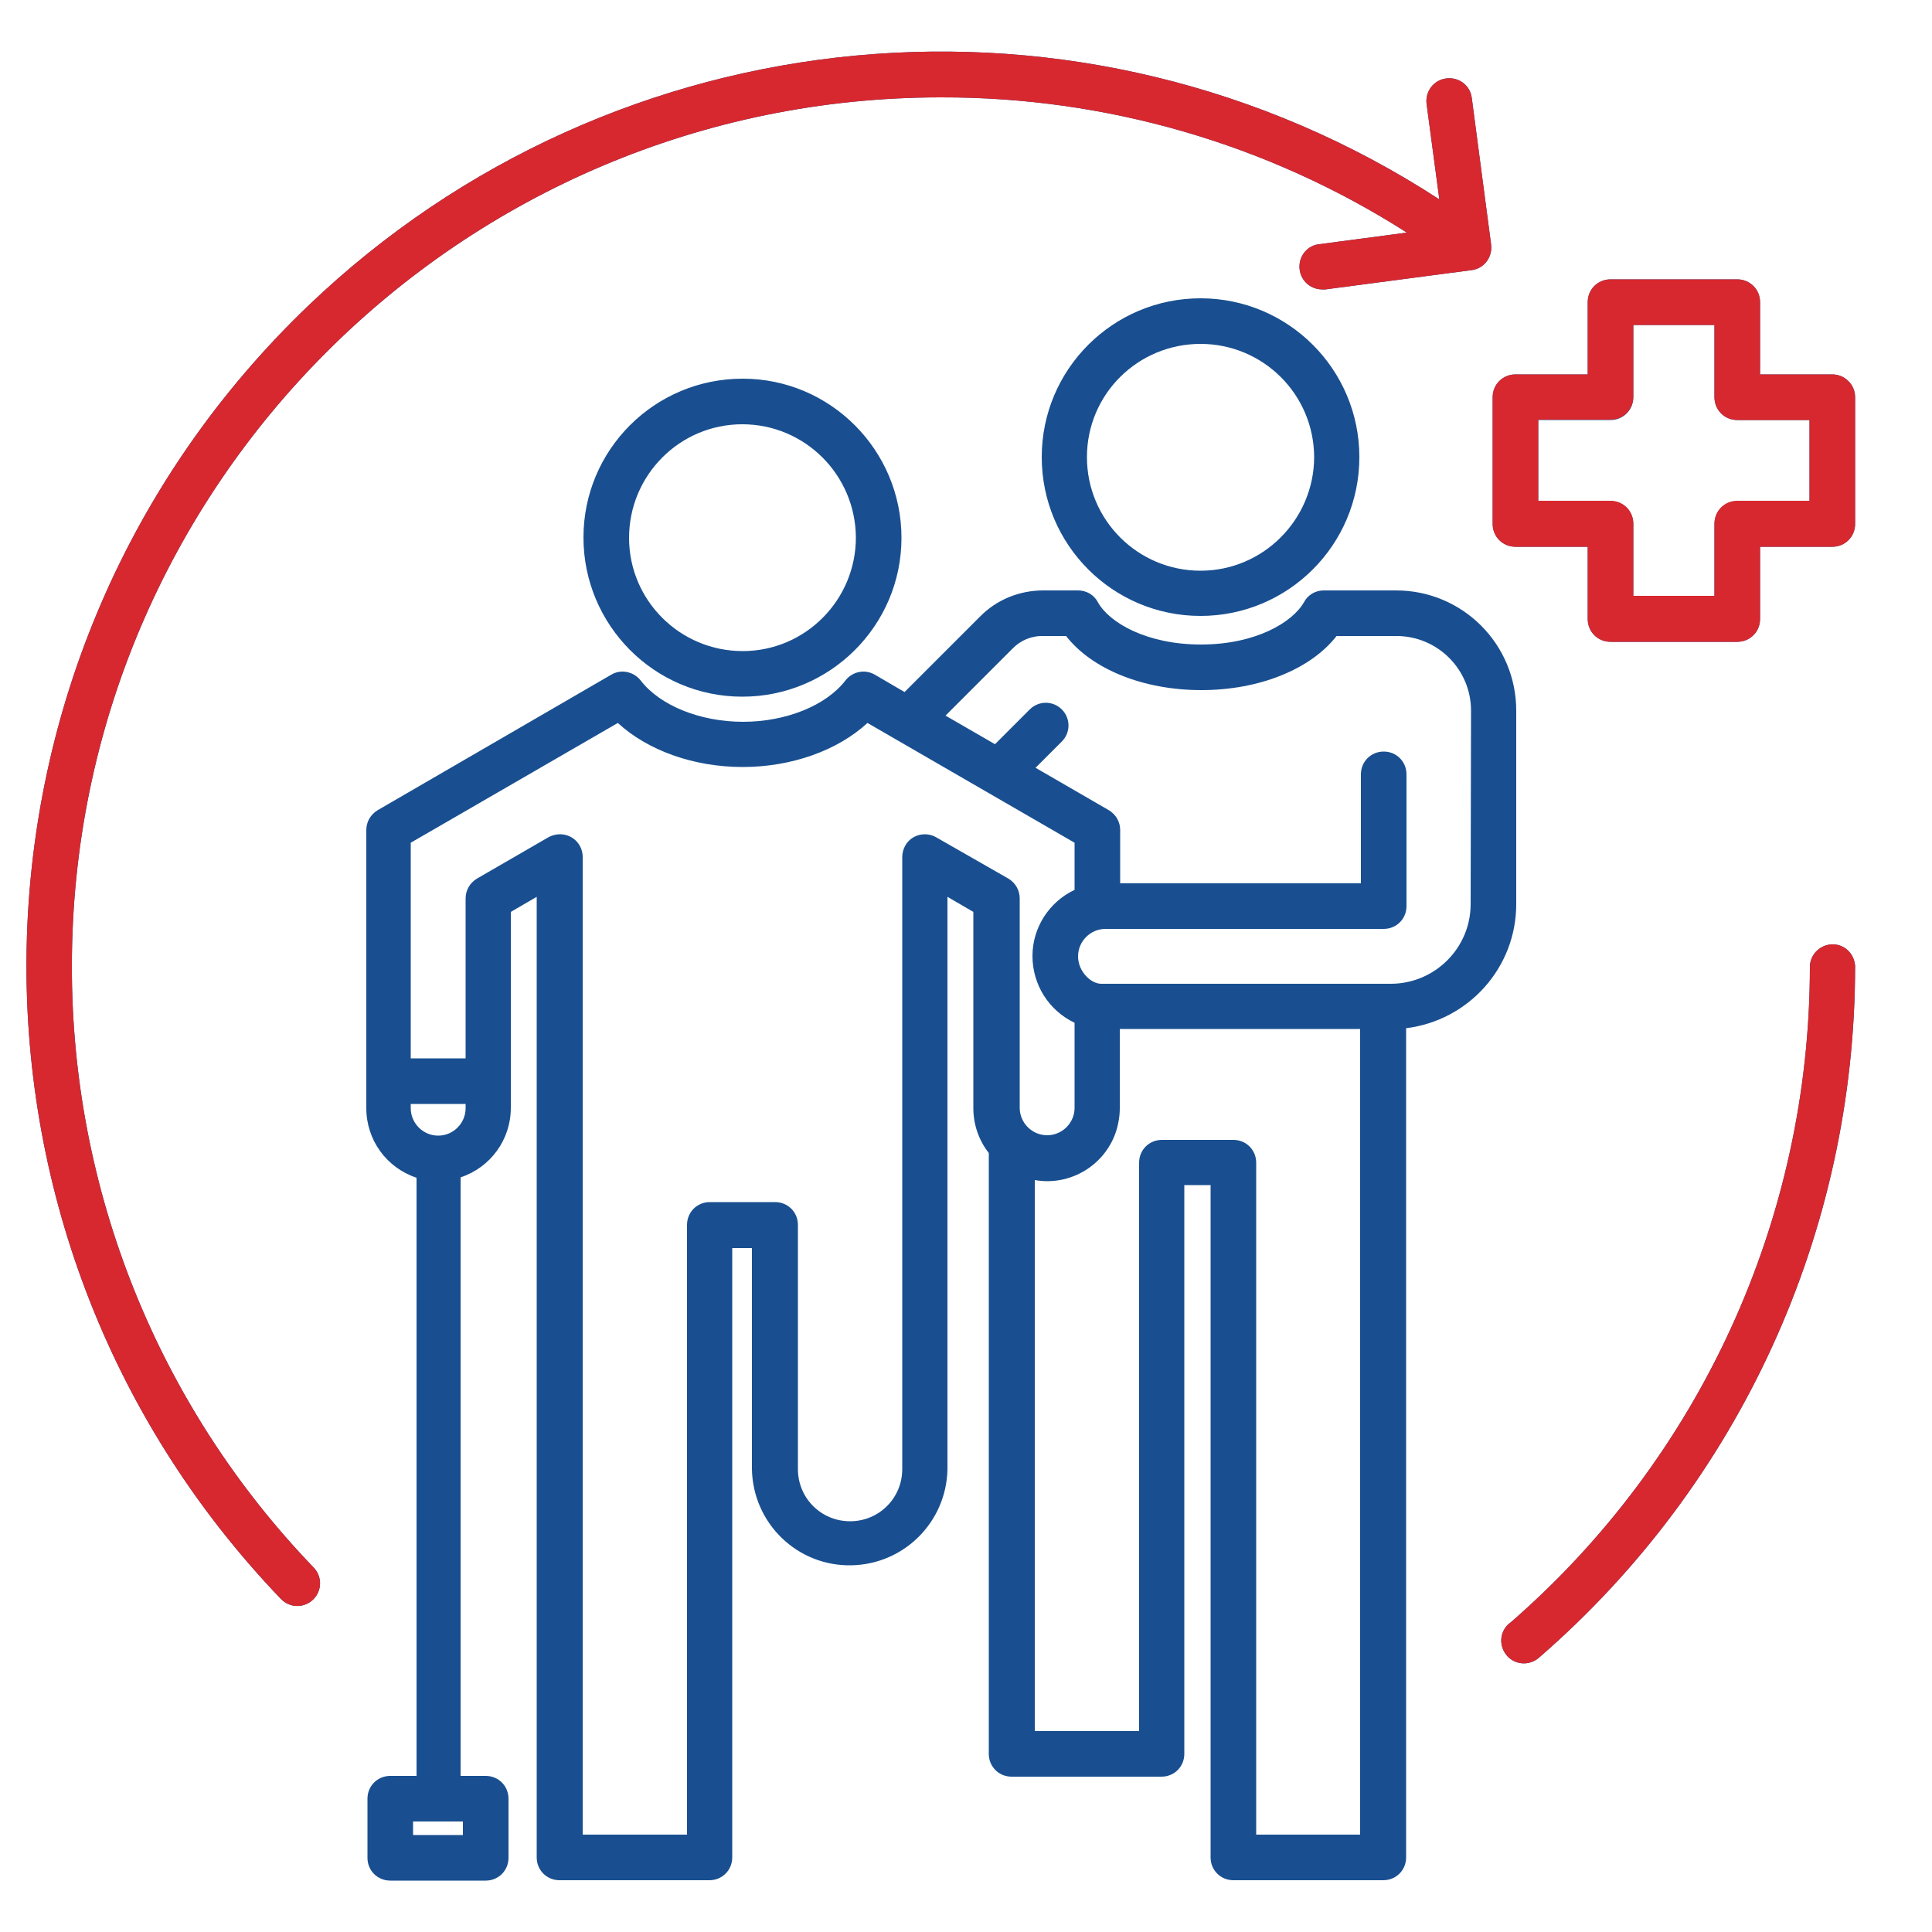
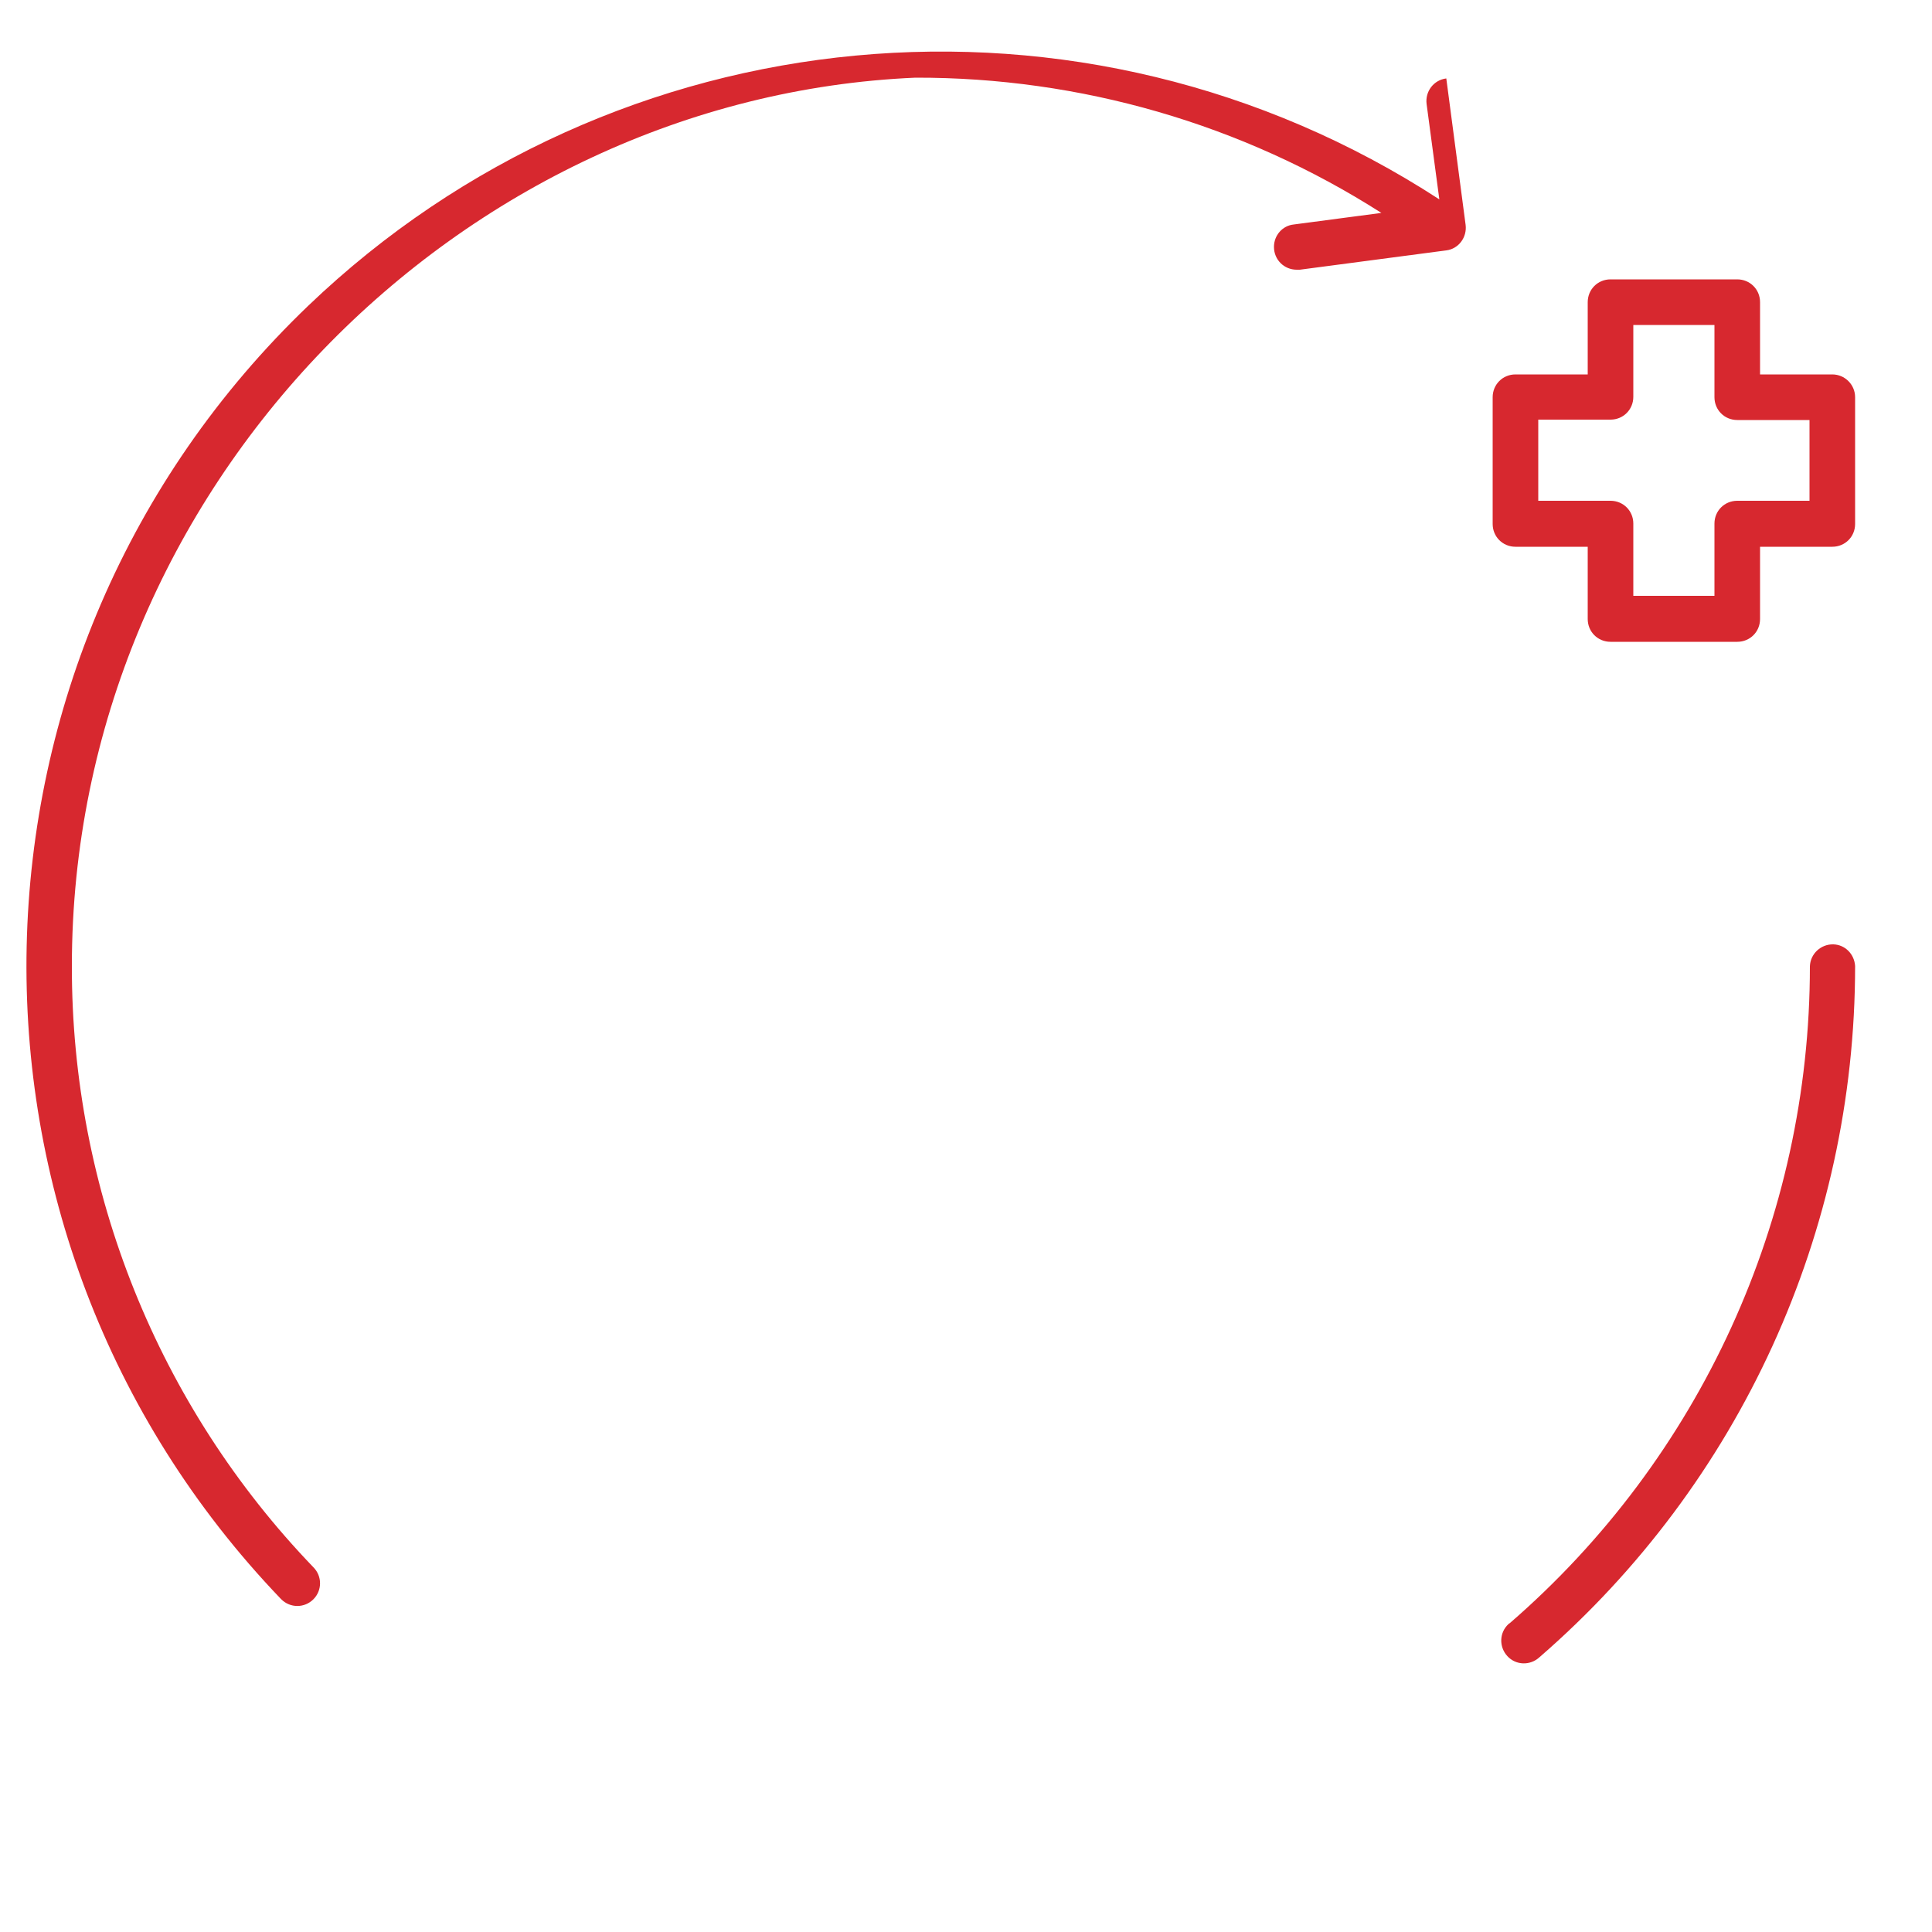
<svg xmlns="http://www.w3.org/2000/svg" id="Layer_1" x="0px" y="0px" viewBox="0 0 500 500" style="enable-background:new 0 0 500 500;" xml:space="preserve">
  <style type="text/css"> .st0{fill:#194F90;} .st1{fill:#D7282F;} .st2{fill:#E5836F;} .st3{fill:#E7A28F;} .st4{fill:#F0CEC1;} .st5{fill:#728DB7;} .st6{fill:#9DA7C7;} .st7{fill:#AFD8F0;} </style>
-   <path class="st0" d="M392.4,234v-50.1c0-17.2-13.9-31.1-31.1-31.1h-18.7c-2.1,0-4.1,1.1-5.1,3c-3,5.3-12.6,11-26.7,11 s-23.8-5.7-26.7-11c-1-1.9-3-3-5.1-3h-9c-6.2,0-12.1,2.4-16.4,6.8l-19.5,19.5l-7.7-4.5c-2.6-1.5-5.8-0.8-7.6,1.5 c-5,6.5-15.4,10.7-26.5,10.7s-21.5-4.2-26.5-10.7c-1.8-2.3-5.1-3-7.6-1.5l-60.5,35.1c-1.8,1.1-2.9,3-2.9,5.1v72 c0,8.2,5.2,15.4,13,18v154.8H101c-3.3,0-5.9,2.6-5.9,5.9v15.3c0,3.3,2.6,5.9,5.9,5.9h24.7c3.3,0,5.9-2.6,5.9-5.9l0,0v-15.3 c0-3.3-2.6-5.9-5.9-5.9h0h-6.5V304.7c7.8-2.6,13-9.8,13-18V236l6.7-3.9v248.6c0,3.3,2.6,5.9,5.9,5.9h0h38.8c3.3,0,5.9-2.6,5.9-5.9 l0,0V323h5.1v57.3c0.3,14,11.8,25.1,25.8,24.8c13.6-0.3,24.5-11.2,24.8-24.8V232.1l6.7,3.9v50.8c0,4.2,1.4,8.3,4,11.6v155.5 c0,3.3,2.6,5.9,5.9,5.9h0h38.8c3.3,0,5.9-2.6,5.9-5.9v0V306.7h6.8v174c0,3.3,2.6,5.9,5.9,5.9h0H358c3.3,0,5.9-2.6,5.9-5.9v0V266.1 C380.1,264.1,392.4,250.4,392.4,234z M119.8,474.9h-12.9v-3.5h12.9V474.9z M113.4,293.9c-3.9,0-7.1-3.2-7.1-7.1v-1.1h14.2v1.1 C120.5,290.7,117.3,293.9,113.4,293.9C113.4,293.9,113.4,293.9,113.4,293.9L113.4,293.9z M242.3,216.7c-2.8-1.6-6.4-0.7-8,2.1 c-0.5,0.9-0.8,1.9-0.8,3v158.4c0,7.5-6,13.5-13.5,13.5s-13.5-6-13.5-13.5v-63.2c0-3.3-2.6-5.9-5.9-5.9h0h-16.9 c-3.3,0-5.9,2.6-5.9,5.9l0,0v157.8h-27v-253c0-3.3-2.6-5.9-5.9-5.9c-1,0-2.1,0.3-3,0.8l-18.5,10.7c-1.8,1.1-2.9,3-2.9,5.1v41.4 h-14.2v-55.8l53.6-31c7.7,7.1,19.6,11.4,32.3,11.4s24.6-4.3,32.3-11.4l53.6,31v12.2c-6.6,3.1-10.9,9.8-10.9,17.1 c0,7.4,4.2,14.1,10.9,17.3v22c0,3.9-3.2,7.1-7.1,7.1c-3.9,0-7.1-3.2-7.1-7.1v-54.2c0-2.1-1.1-4-2.9-5.1L242.3,216.7z M325.1,474.9 v-174c0-3.3-2.6-5.9-5.9-5.9h0h-18.5c-3.3,0-5.9,2.6-5.9,5.9V448h-27V305.4c10.2,1.8,20-5.1,21.7-15.3c0.2-1.1,0.3-2.2,0.3-3.3 v-20.5H352v208.5H325.1z M380.6,234c0,11.3-9.2,20.5-20.5,20.6h-75.1c-2.7,0-6-3.2-6-7.1c0-3.9,3.2-7.1,7.1-7.1h72 c3.3,0,5.9-2.6,5.9-5.9v0v-34.1c0-3.3-2.6-5.9-5.9-5.9c-3.3,0-5.9,2.6-5.9,5.9c0,0,0,0,0,0v28.2h-62.3v-13.8c0-2.1-1.1-4-2.9-5.1 l-19-11l6.8-6.8c2.3-2.3,2.3-6,0-8.3c-2.3-2.3-6-2.3-8.3,0l0,0l-9,9l-12.8-7.4l17.3-17.3c2.1-2.2,5-3.4,8.1-3.3h5.8 c6.7,8.6,20,14,35,14s28.3-5.4,35-14h15.5c10.7,0,19.3,8.7,19.3,19.3L380.6,234z M151,139.1c0,22.7,18.4,41.2,41.1,41.2 c22.7,0,41.2-18.4,41.2-41.1c0-22.7-18.4-41.2-41.1-41.2c0,0,0,0,0,0C169.4,98,151,116.4,151,139.1z M221.5,139.1 c0,16.2-13.1,29.4-29.3,29.4s-29.4-13.1-29.4-29.3s13.1-29.4,29.3-29.4c0,0,0,0,0,0C208.3,109.8,221.4,122.9,221.5,139.1 L221.5,139.1z M310.7,77.2c-22.7,0-41.1,18.4-41.1,41.1s18.4,41.1,41.1,41.1c22.7,0,41.1-18.4,41.1-41.1v0 C351.8,95.6,333.4,77.2,310.7,77.2z M310.7,147.7c-16.2,0-29.4-13.1-29.4-29.4S294.5,89,310.7,89c16.2,0,29.4,13.1,29.4,29.4 C340,134.5,326.9,147.7,310.7,147.7z M18.6,250c-0.1,58,22.3,113.8,62.5,155.6c2.3,2.3,2.3,6,0,8.3c-2.3,2.3-6,2.3-8.3,0 c-0.1-0.1-0.1-0.1-0.2-0.2c-90.4-94.4-87.2-244.2,7.2-334.6c79.4-76,200.6-87.4,292.7-27.5l-3.3-24.7c-0.4-3.2,1.8-6.2,5.1-6.6 s6.2,1.8,6.6,5.1l0,0l5,37.9c0.4,3.2-1.8,6.2-5,6.6c0,0,0,0,0,0l-37.9,5c-0.3,0-0.5,0-0.8,0c-3.3,0-5.9-2.6-5.9-5.9 c0-3,2.2-5.5,5.1-5.8l22.7-3c-36-23-77.9-35.1-120.6-35C119.4,25.2,18.6,126,18.6,250L18.6,250z M480.1,250 c0,68.7-29.8,133.9-81.7,178.9c-2.4,2.2-6.1,2.1-8.3-0.3c-2.2-2.4-2.1-6.1,0.3-8.3c0.1-0.1,0.2-0.2,0.3-0.2 c49.3-42.7,77.7-104.7,77.7-170c0.1-3.3,2.9-5.8,6.1-5.7C477.5,244.5,479.9,246.9,480.1,250L480.1,250z M474.2,96.9h-18.7V78.2 c0-3.3-2.6-5.9-5.9-5.9l0,0h-32.8c-3.3,0-5.9,2.6-5.9,5.9c0,0,0,0,0,0v18.7h-18.7c-3.3,0-5.9,2.6-5.9,5.9c0,0,0,0,0,0v32.8 c0,3.3,2.6,5.9,5.9,5.9l0,0h18.7v18.7c0,3.3,2.6,5.9,5.9,5.9l0,0h32.8c3.3,0,5.9-2.6,5.9-5.9v0v-18.7h18.7c3.3,0,5.9-2.6,5.9-5.9v0 v-32.8C480.1,99.5,477.4,96.9,474.2,96.9L474.2,96.9L474.2,96.9z M468.3,129.7h-18.7c-3.3,0-5.9,2.6-5.9,5.9v0v18.7h-21v-18.7 c0-3.3-2.6-5.9-5.9-5.9h-18.7v-21h18.7c3.3,0,5.9-2.6,5.9-5.9V84.1h21v18.7c0,3.3,2.6,5.9,5.9,5.9h18.7L468.3,129.7z" />
-   <path class="st1" d="M18.6,250c-0.1,58,22.3,113.8,62.5,155.6c2.3,2.3,2.3,6,0,8.3c-2.3,2.3-6,2.3-8.3,0c-0.1-0.1-0.1-0.1-0.2-0.2 c-90.4-94.4-87.2-244.2,7.2-334.6c79.4-76,200.6-87.4,292.7-27.5l-3.3-24.7c-0.4-3.2,1.8-6.2,5.1-6.6s6.2,1.8,6.6,5.1l0,0l5,37.9 c0.4,3.2-1.8,6.2-5,6.6c0,0,0,0,0,0l-37.9,5c-0.3,0-0.5,0-0.8,0c-3.3,0-5.9-2.6-5.9-5.9c0-3,2.2-5.5,5.1-5.8l22.7-3 c-36-23-77.9-35.1-120.6-35C119.4,25.2,18.6,126,18.6,250L18.6,250z" />
+   <path class="st1" d="M18.6,250c-0.1,58,22.3,113.8,62.5,155.6c2.3,2.3,2.3,6,0,8.3c-2.3,2.3-6,2.3-8.3,0c-0.1-0.1-0.1-0.1-0.2-0.2 c-90.4-94.4-87.2-244.2,7.2-334.6c79.4-76,200.6-87.4,292.7-27.5l-3.3-24.7c-0.4-3.2,1.8-6.2,5.1-6.6l0,0l5,37.9 c0.4,3.2-1.8,6.2-5,6.6c0,0,0,0,0,0l-37.9,5c-0.3,0-0.5,0-0.8,0c-3.3,0-5.9-2.6-5.9-5.9c0-3,2.2-5.5,5.1-5.8l22.7-3 c-36-23-77.9-35.1-120.6-35C119.4,25.2,18.6,126,18.6,250L18.6,250z" />
  <path class="st1" d="M480.1,250c0,68.7-29.8,133.9-81.7,178.9c-2.4,2.2-6.1,2.1-8.3-0.3c-2.2-2.4-2.1-6.1,0.3-8.3 c0.1-0.1,0.2-0.2,0.3-0.2c49.3-42.7,77.7-104.7,77.7-170c0.1-3.3,2.9-5.8,6.1-5.7C477.5,244.5,479.9,246.9,480.1,250L480.1,250z" />
  <path class="st1" d="M474.2,96.9L474.2,96.9h-18.7V78.2c0-3.3-2.6-5.9-5.9-5.9h-32.8c-3.3,0-5.9,2.6-5.9,5.9v18.7h-18.7 c-3.3,0-5.9,2.6-5.9,5.9v32.8c0,3.3,2.6,5.9,5.9,5.9h18.7v18.7c0,3.3,2.6,5.9,5.9,5.9h32.8c3.3,0,5.9-2.6,5.9-5.9v-18.7h18.7 c3.3,0,5.9-2.6,5.9-5.9v0v-32.8C480.1,99.5,477.4,96.9,474.2,96.9z M468.3,129.6h-18.7c-3.3,0-5.9,2.6-5.9,5.9v18.7h-21v-18.7 c0-3.3-2.6-5.9-5.9-5.9h-18.7v-21h18.7c3.3,0,5.9-2.6,5.9-5.9V84.1h21v18.7c0,3.3,2.6,5.9,5.9,5.9h18.7L468.3,129.6z" />
</svg>